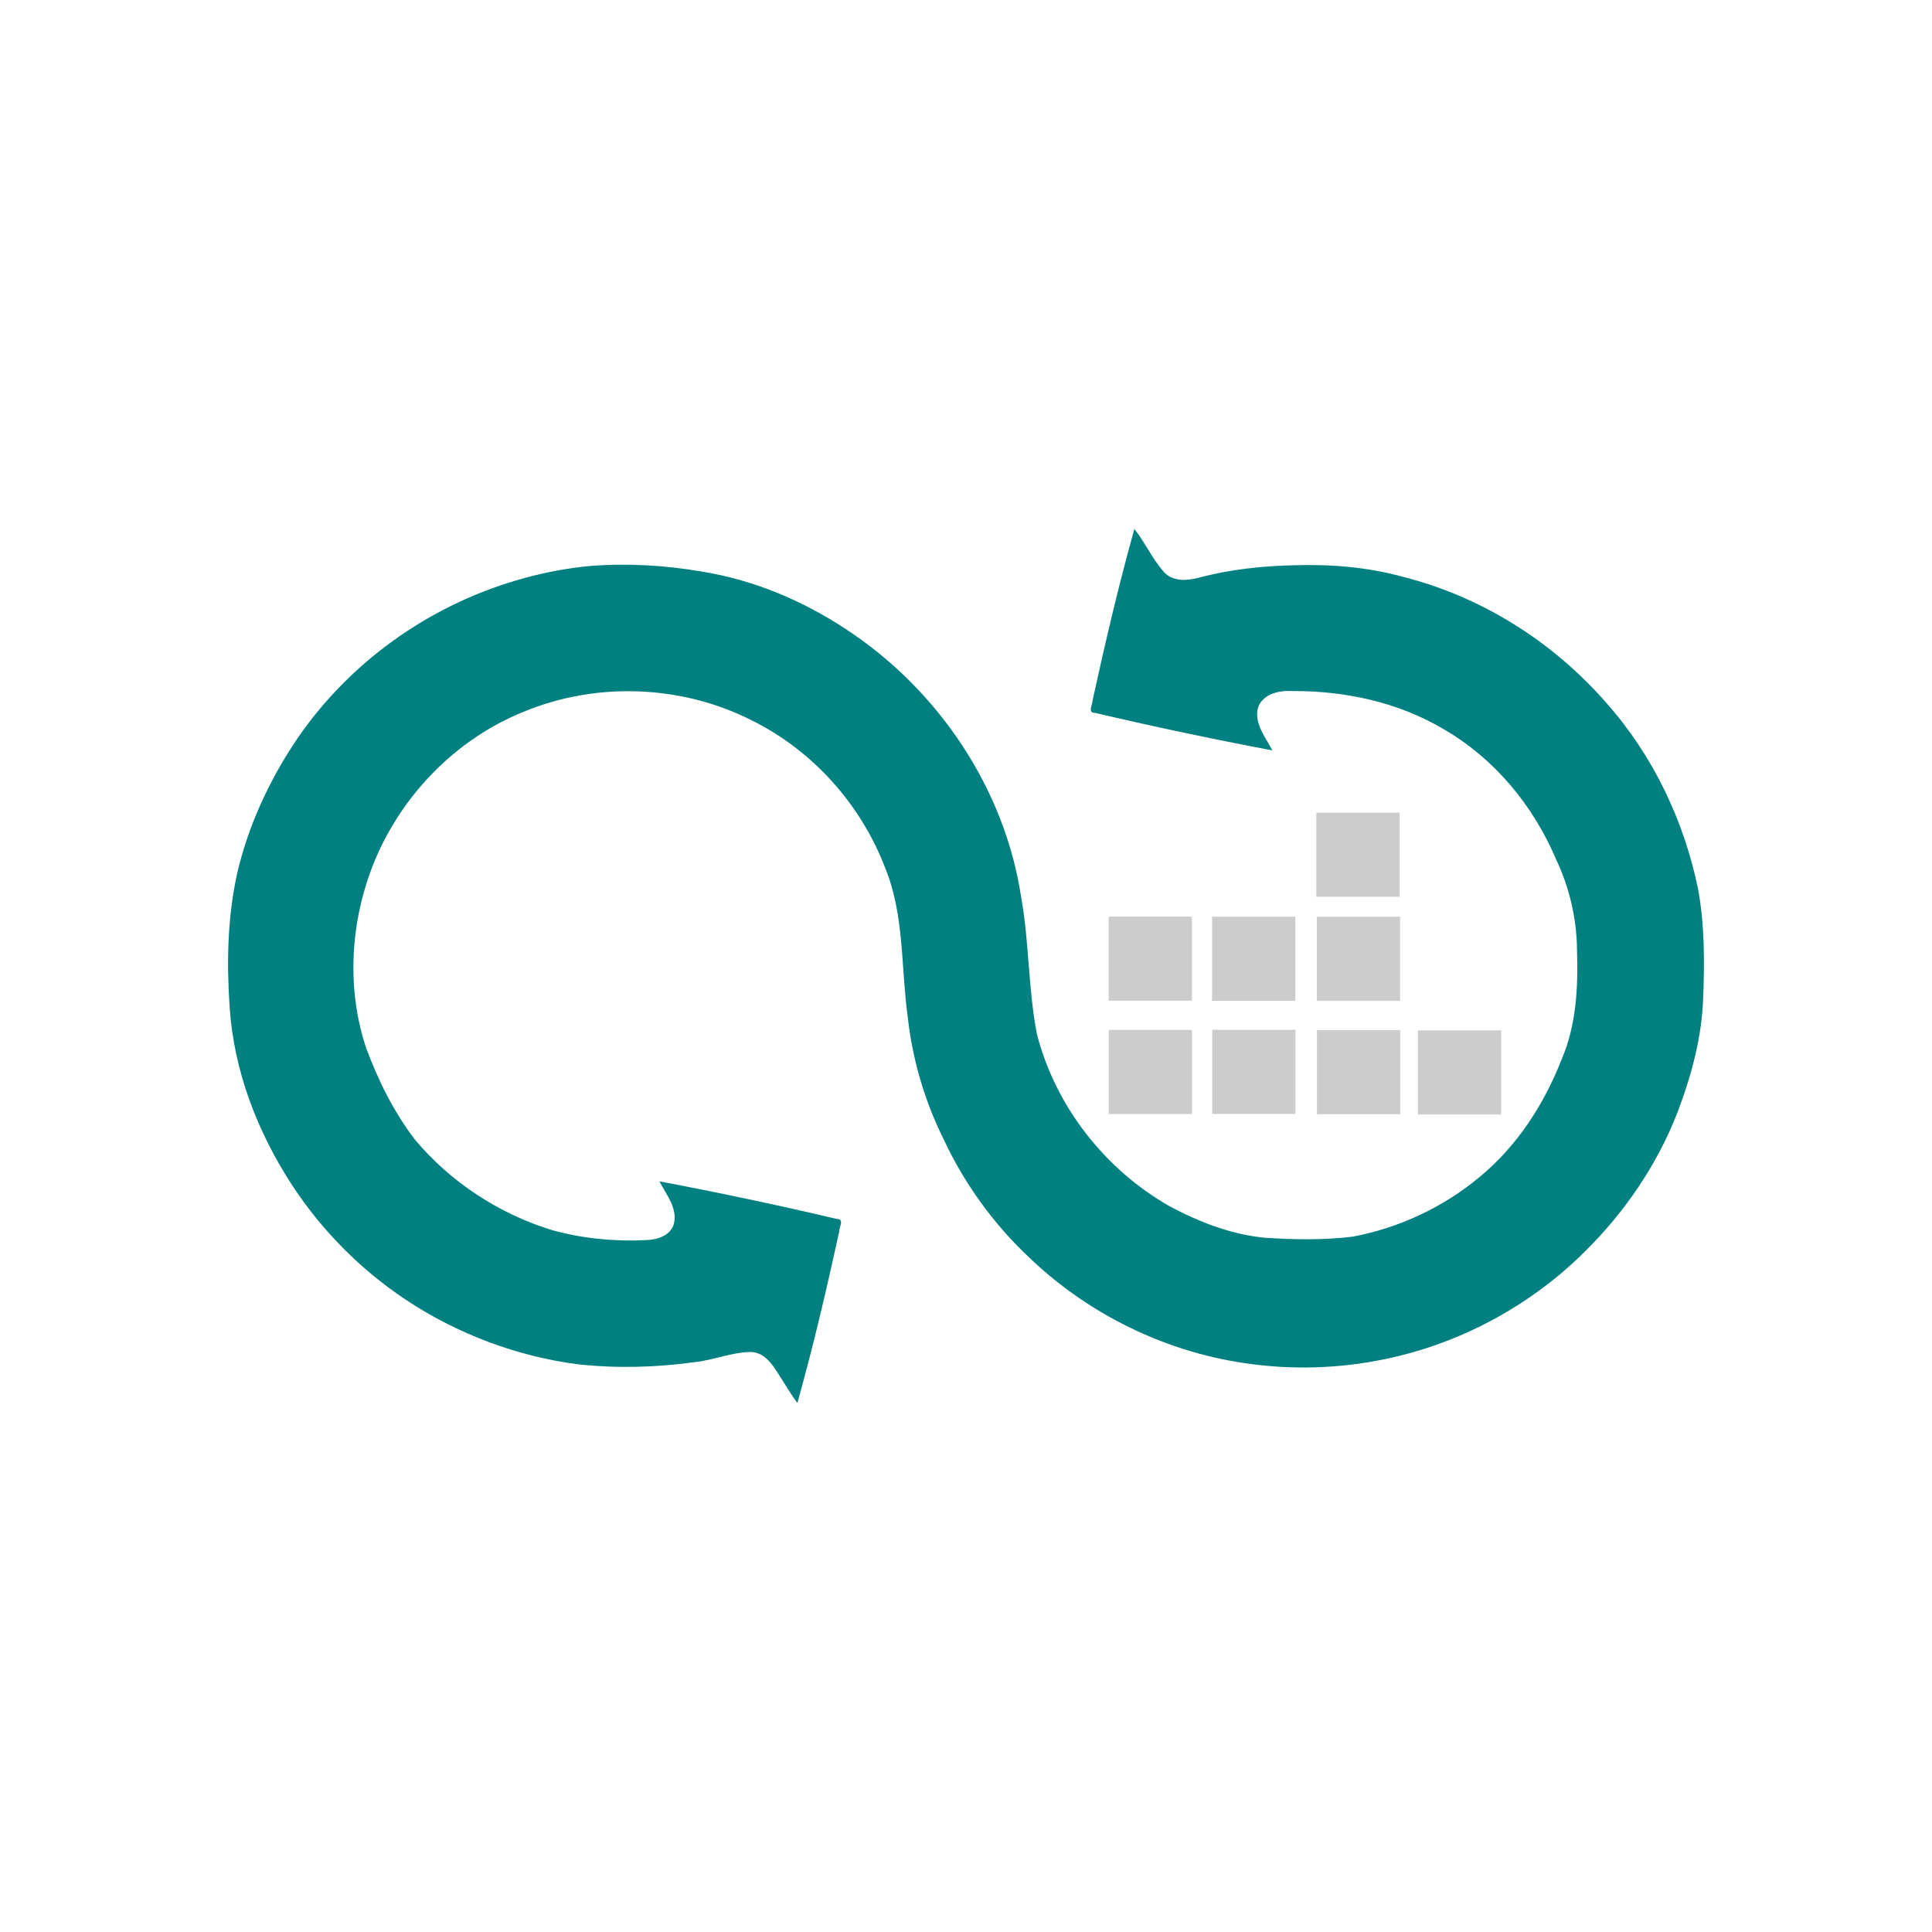
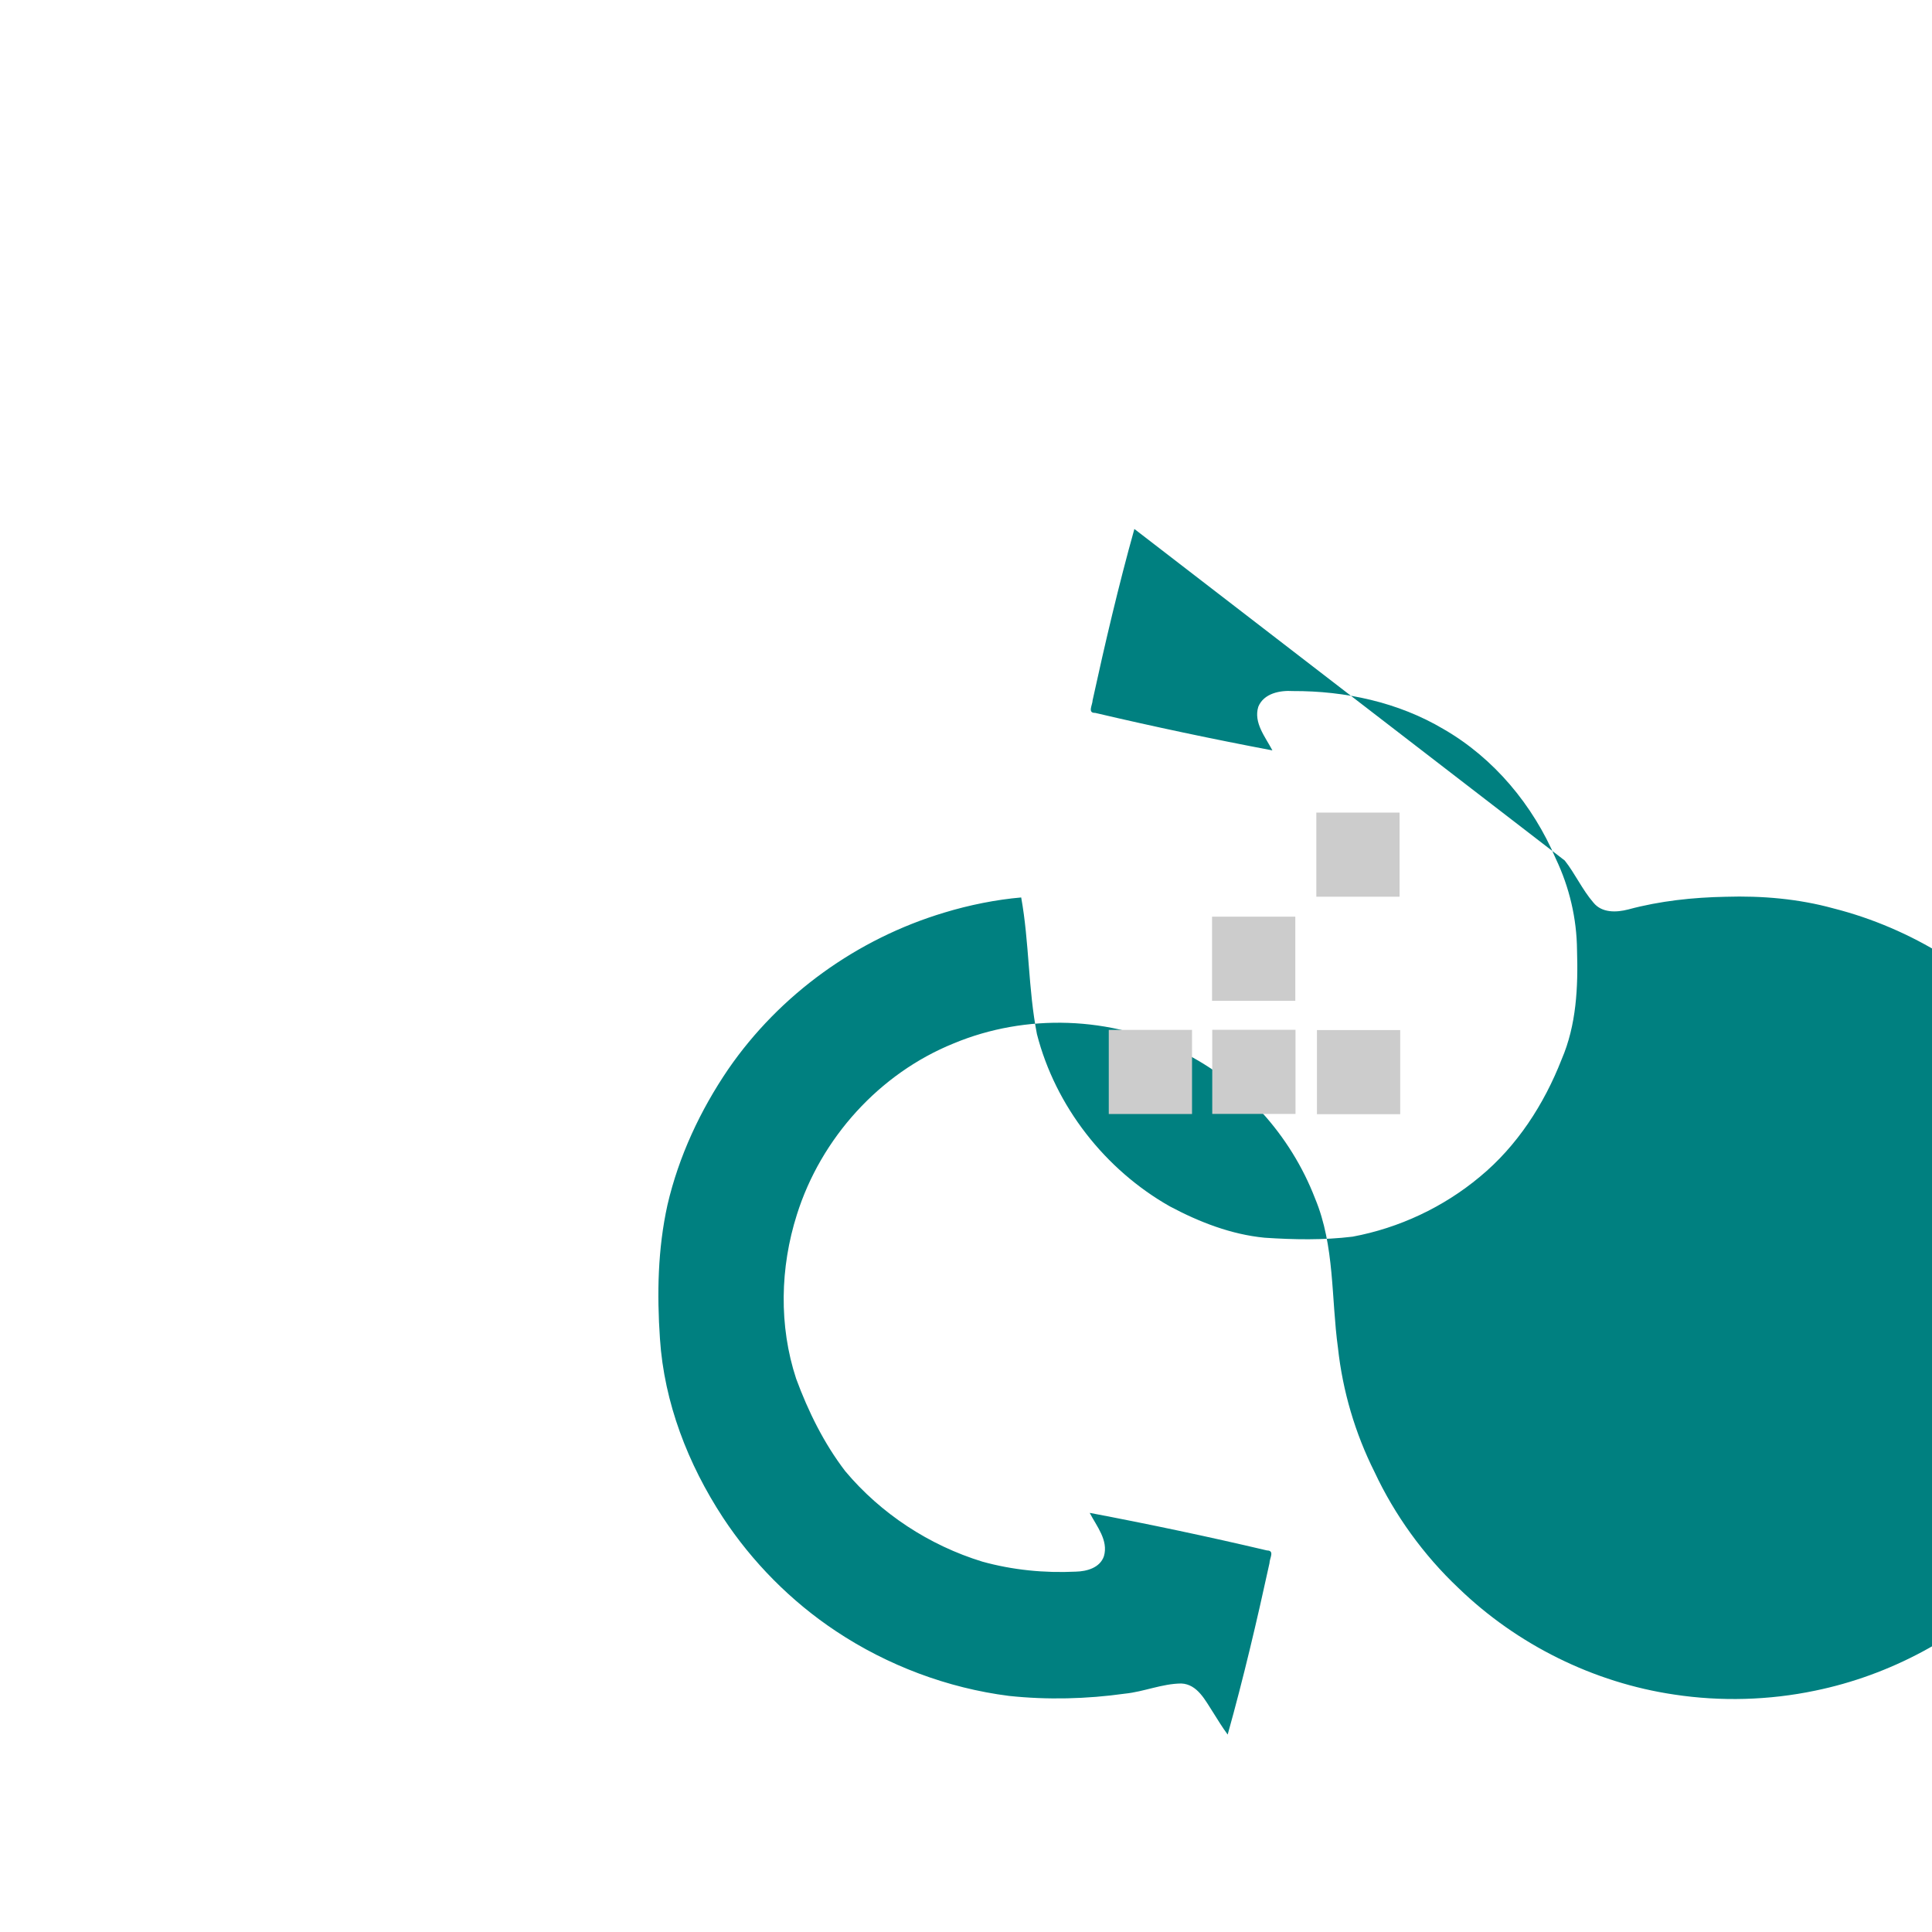
<svg xmlns="http://www.w3.org/2000/svg" xmlns:ns1="http://www.inkscape.org/namespaces/inkscape" xmlns:ns2="http://sodipodi.sourceforge.net/DTD/sodipodi-0.dtd" width="200mm" height="200mm" viewBox="0 0 200 200" version="1.1" id="svg1" xml:space="preserve" ns1:version="1.3.2 (091e20e, 2023-11-25)" ns2:docname="devops.svg">
  <ns2:namedview id="namedview1" pagecolor="#ffffff" bordercolor="#666666" borderopacity="1.0" ns1:showpageshadow="2" ns1:pageopacity="0.0" ns1:pagecheckerboard="0" ns1:deskcolor="#d1d1d1" ns1:document-units="mm" ns1:zoom="2.0340412" ns1:cx="333.32658" ns1:cy="326.68955" ns1:window-width="1968" ns1:window-height="1582" ns1:window-x="0" ns1:window-y="25" ns1:window-maximized="0" ns1:current-layer="layer1" showguides="true" />
  <defs id="defs1" />
  <g ns1:label="Ebene 1" ns1:groupmode="layer" id="layer1" transform="translate(-0.215,0.254)">
-     <path id="path1" style="fill:#008080;stroke-width:1.909" d="m 117.645,54.505 c -1.639,5.864 -3.024,11.793 -4.322,17.727 -0.008,0.485 -0.558,1.338 0.262,1.312 6.086,1.429 12.206,2.72 18.349,3.883 -0.719,-1.378 -1.967,-2.852 -1.463,-4.51 0.565,-1.397 2.238,-1.72 3.586,-1.633 5.412,-0.022 10.902,1.153 15.586,3.934 5.235,3.014 9.268,7.879 11.623,13.411 1.411,2.957 2.176,6.204 2.202,9.482 0.121,3.818 -0.062,7.752 -1.596,11.308 -1.815,4.641 -4.604,8.967 -8.473,12.156 -3.762,3.139 -8.35,5.295 -13.166,6.191 -3.016,0.368 -6.077,0.312 -9.103,0.109 -3.463,-0.333 -6.772,-1.623 -9.821,-3.249 -6.699,-3.796 -11.832,-10.357 -13.751,-17.828 -0.911,-4.662 -0.792,-9.524 -1.629,-14.147 C 104.234,81.333 97.275,71.06 87.729,64.84 83.257,61.894 78.214,59.782 72.915,58.923 69.114,58.266 65.232,58.035 61.384,58.331 c -2.565,0.22 -5.365,0.777 -7.949,1.564 -9.022,2.706 -17.026,8.452 -22.377,16.214 -2.897,4.256 -5.121,9.016 -6.29,14.04 -1.01,4.567 -1.096,9.245 -0.78,13.859 0.433,6.62 2.901,12.981 6.514,18.502 3.03,4.609 7.062,8.697 11.727,11.787 5.297,3.526 11.531,5.883 17.897,6.69 3.977,0.423 8.044,0.32 11.988,-0.233 1.976,-0.198 3.853,-1.037 5.847,-1.053 1.678,0.075 2.488,1.772 3.292,2.999 0.488,0.772 0.96,1.556 1.506,2.288 1.643,-5.869 3.033,-11.802 4.328,-17.743 0.008,-0.522 0.565,-1.306 -0.26,-1.317 -6.07,-1.431 -12.207,-2.725 -18.351,-3.89 0.709,1.376 1.955,2.833 1.473,4.484 -0.41,1.201 -1.765,1.573 -2.906,1.6 -3.251,0.157 -6.547,-0.165 -9.685,-1.037 -5.485,-1.683 -10.498,-4.962 -14.187,-9.362 -2.207,-2.88 -3.832,-6.182 -5.085,-9.577 -1.8,-5.472 -1.662,-11.515 0.078,-16.986 2.484,-7.894 8.537,-14.611 16.228,-17.72 7.489,-3.123 16.303,-2.817 23.551,0.833 6.322,3.093 11.338,8.66 13.864,15.22 2.044,4.899 1.659,10.31 2.369,15.471 0.487,4.467 1.774,8.833 3.789,12.85 2.068,4.425 5.067,8.59 8.672,11.992 6.075,5.882 14.018,9.812 22.348,11.04 4.818,0.732 9.821,0.593 14.579,-0.402 7.76,-1.592 15.014,-5.499 20.619,-11.042 4.166,-4.092 7.521,-8.97 9.663,-14.444 1.447,-3.803 2.541,-7.791 2.678,-11.879 0.152,-3.732 0.155,-7.535 -0.514,-11.245 -1.453,-7.122 -4.682,-13.903 -9.526,-19.344 -5.52,-6.329 -12.899,-10.974 -21.042,-13.034 -3.584,-0.986 -7.386,-1.313 -11.122,-1.197 -3.376,0.064 -6.796,0.424 -10.089,1.312 -1.226,0.32 -2.744,0.379 -3.617,-0.715 -1.148,-1.324 -1.91,-3.027 -2.967,-4.352 z" />
+     <path id="path1" style="fill:#008080;stroke-width:1.909" d="m 117.645,54.505 c -1.639,5.864 -3.024,11.793 -4.322,17.727 -0.008,0.485 -0.558,1.338 0.262,1.312 6.086,1.429 12.206,2.72 18.349,3.883 -0.719,-1.378 -1.967,-2.852 -1.463,-4.51 0.565,-1.397 2.238,-1.72 3.586,-1.633 5.412,-0.022 10.902,1.153 15.586,3.934 5.235,3.014 9.268,7.879 11.623,13.411 1.411,2.957 2.176,6.204 2.202,9.482 0.121,3.818 -0.062,7.752 -1.596,11.308 -1.815,4.641 -4.604,8.967 -8.473,12.156 -3.762,3.139 -8.35,5.295 -13.166,6.191 -3.016,0.368 -6.077,0.312 -9.103,0.109 -3.463,-0.333 -6.772,-1.623 -9.821,-3.249 -6.699,-3.796 -11.832,-10.357 -13.751,-17.828 -0.911,-4.662 -0.792,-9.524 -1.629,-14.147 c -2.565,0.22 -5.365,0.777 -7.949,1.564 -9.022,2.706 -17.026,8.452 -22.377,16.214 -2.897,4.256 -5.121,9.016 -6.29,14.04 -1.01,4.567 -1.096,9.245 -0.78,13.859 0.433,6.62 2.901,12.981 6.514,18.502 3.03,4.609 7.062,8.697 11.727,11.787 5.297,3.526 11.531,5.883 17.897,6.69 3.977,0.423 8.044,0.32 11.988,-0.233 1.976,-0.198 3.853,-1.037 5.847,-1.053 1.678,0.075 2.488,1.772 3.292,2.999 0.488,0.772 0.96,1.556 1.506,2.288 1.643,-5.869 3.033,-11.802 4.328,-17.743 0.008,-0.522 0.565,-1.306 -0.26,-1.317 -6.07,-1.431 -12.207,-2.725 -18.351,-3.89 0.709,1.376 1.955,2.833 1.473,4.484 -0.41,1.201 -1.765,1.573 -2.906,1.6 -3.251,0.157 -6.547,-0.165 -9.685,-1.037 -5.485,-1.683 -10.498,-4.962 -14.187,-9.362 -2.207,-2.88 -3.832,-6.182 -5.085,-9.577 -1.8,-5.472 -1.662,-11.515 0.078,-16.986 2.484,-7.894 8.537,-14.611 16.228,-17.72 7.489,-3.123 16.303,-2.817 23.551,0.833 6.322,3.093 11.338,8.66 13.864,15.22 2.044,4.899 1.659,10.31 2.369,15.471 0.487,4.467 1.774,8.833 3.789,12.85 2.068,4.425 5.067,8.59 8.672,11.992 6.075,5.882 14.018,9.812 22.348,11.04 4.818,0.732 9.821,0.593 14.579,-0.402 7.76,-1.592 15.014,-5.499 20.619,-11.042 4.166,-4.092 7.521,-8.97 9.663,-14.444 1.447,-3.803 2.541,-7.791 2.678,-11.879 0.152,-3.732 0.155,-7.535 -0.514,-11.245 -1.453,-7.122 -4.682,-13.903 -9.526,-19.344 -5.52,-6.329 -12.899,-10.974 -21.042,-13.034 -3.584,-0.986 -7.386,-1.313 -11.122,-1.197 -3.376,0.064 -6.796,0.424 -10.089,1.312 -1.226,0.32 -2.744,0.379 -3.617,-0.715 -1.148,-1.324 -1.91,-3.027 -2.967,-4.352 z" />
    <rect style="fill:#cccccc;stroke:none;stroke-width:1.128" id="rect1-5" width="8.618" height="8.708" x="125.706" y="106.35" />
    <rect style="fill:#cccccc;stroke:none;stroke-width:1.128" id="rect1-5-2" width="8.618" height="8.708" x="114.995" y="106.36" />
-     <rect style="fill:#cccccc;stroke:none;stroke-width:1.128" id="rect1-5-7" width="8.618" height="8.708" x="114.982" y="94.631" />
    <rect style="fill:#cccccc;stroke:none;stroke-width:1.128" id="rect1-5-8" width="8.618" height="8.708" x="125.687" y="94.64" />
    <rect style="fill:#cccccc;stroke:none;stroke-width:1.128" id="rect1-5-2-0" width="8.618" height="8.708" x="136.545" y="106.379" />
-     <rect style="fill:#cccccc;stroke:none;stroke-width:1.128" id="rect1-5-7-9" width="8.618" height="8.708" x="136.532" y="94.65" />
    <rect style="fill:#cccccc;stroke:none;stroke-width:1.128" id="rect1-5-1-5" width="8.618" height="8.708" x="136.48" y="83.866" />
-     <rect style="fill:#cccccc;stroke:none;stroke-width:1.128" id="rect1-5-2-0-0" width="8.618" height="8.708" x="146.997" y="106.41" />
  </g>
</svg>